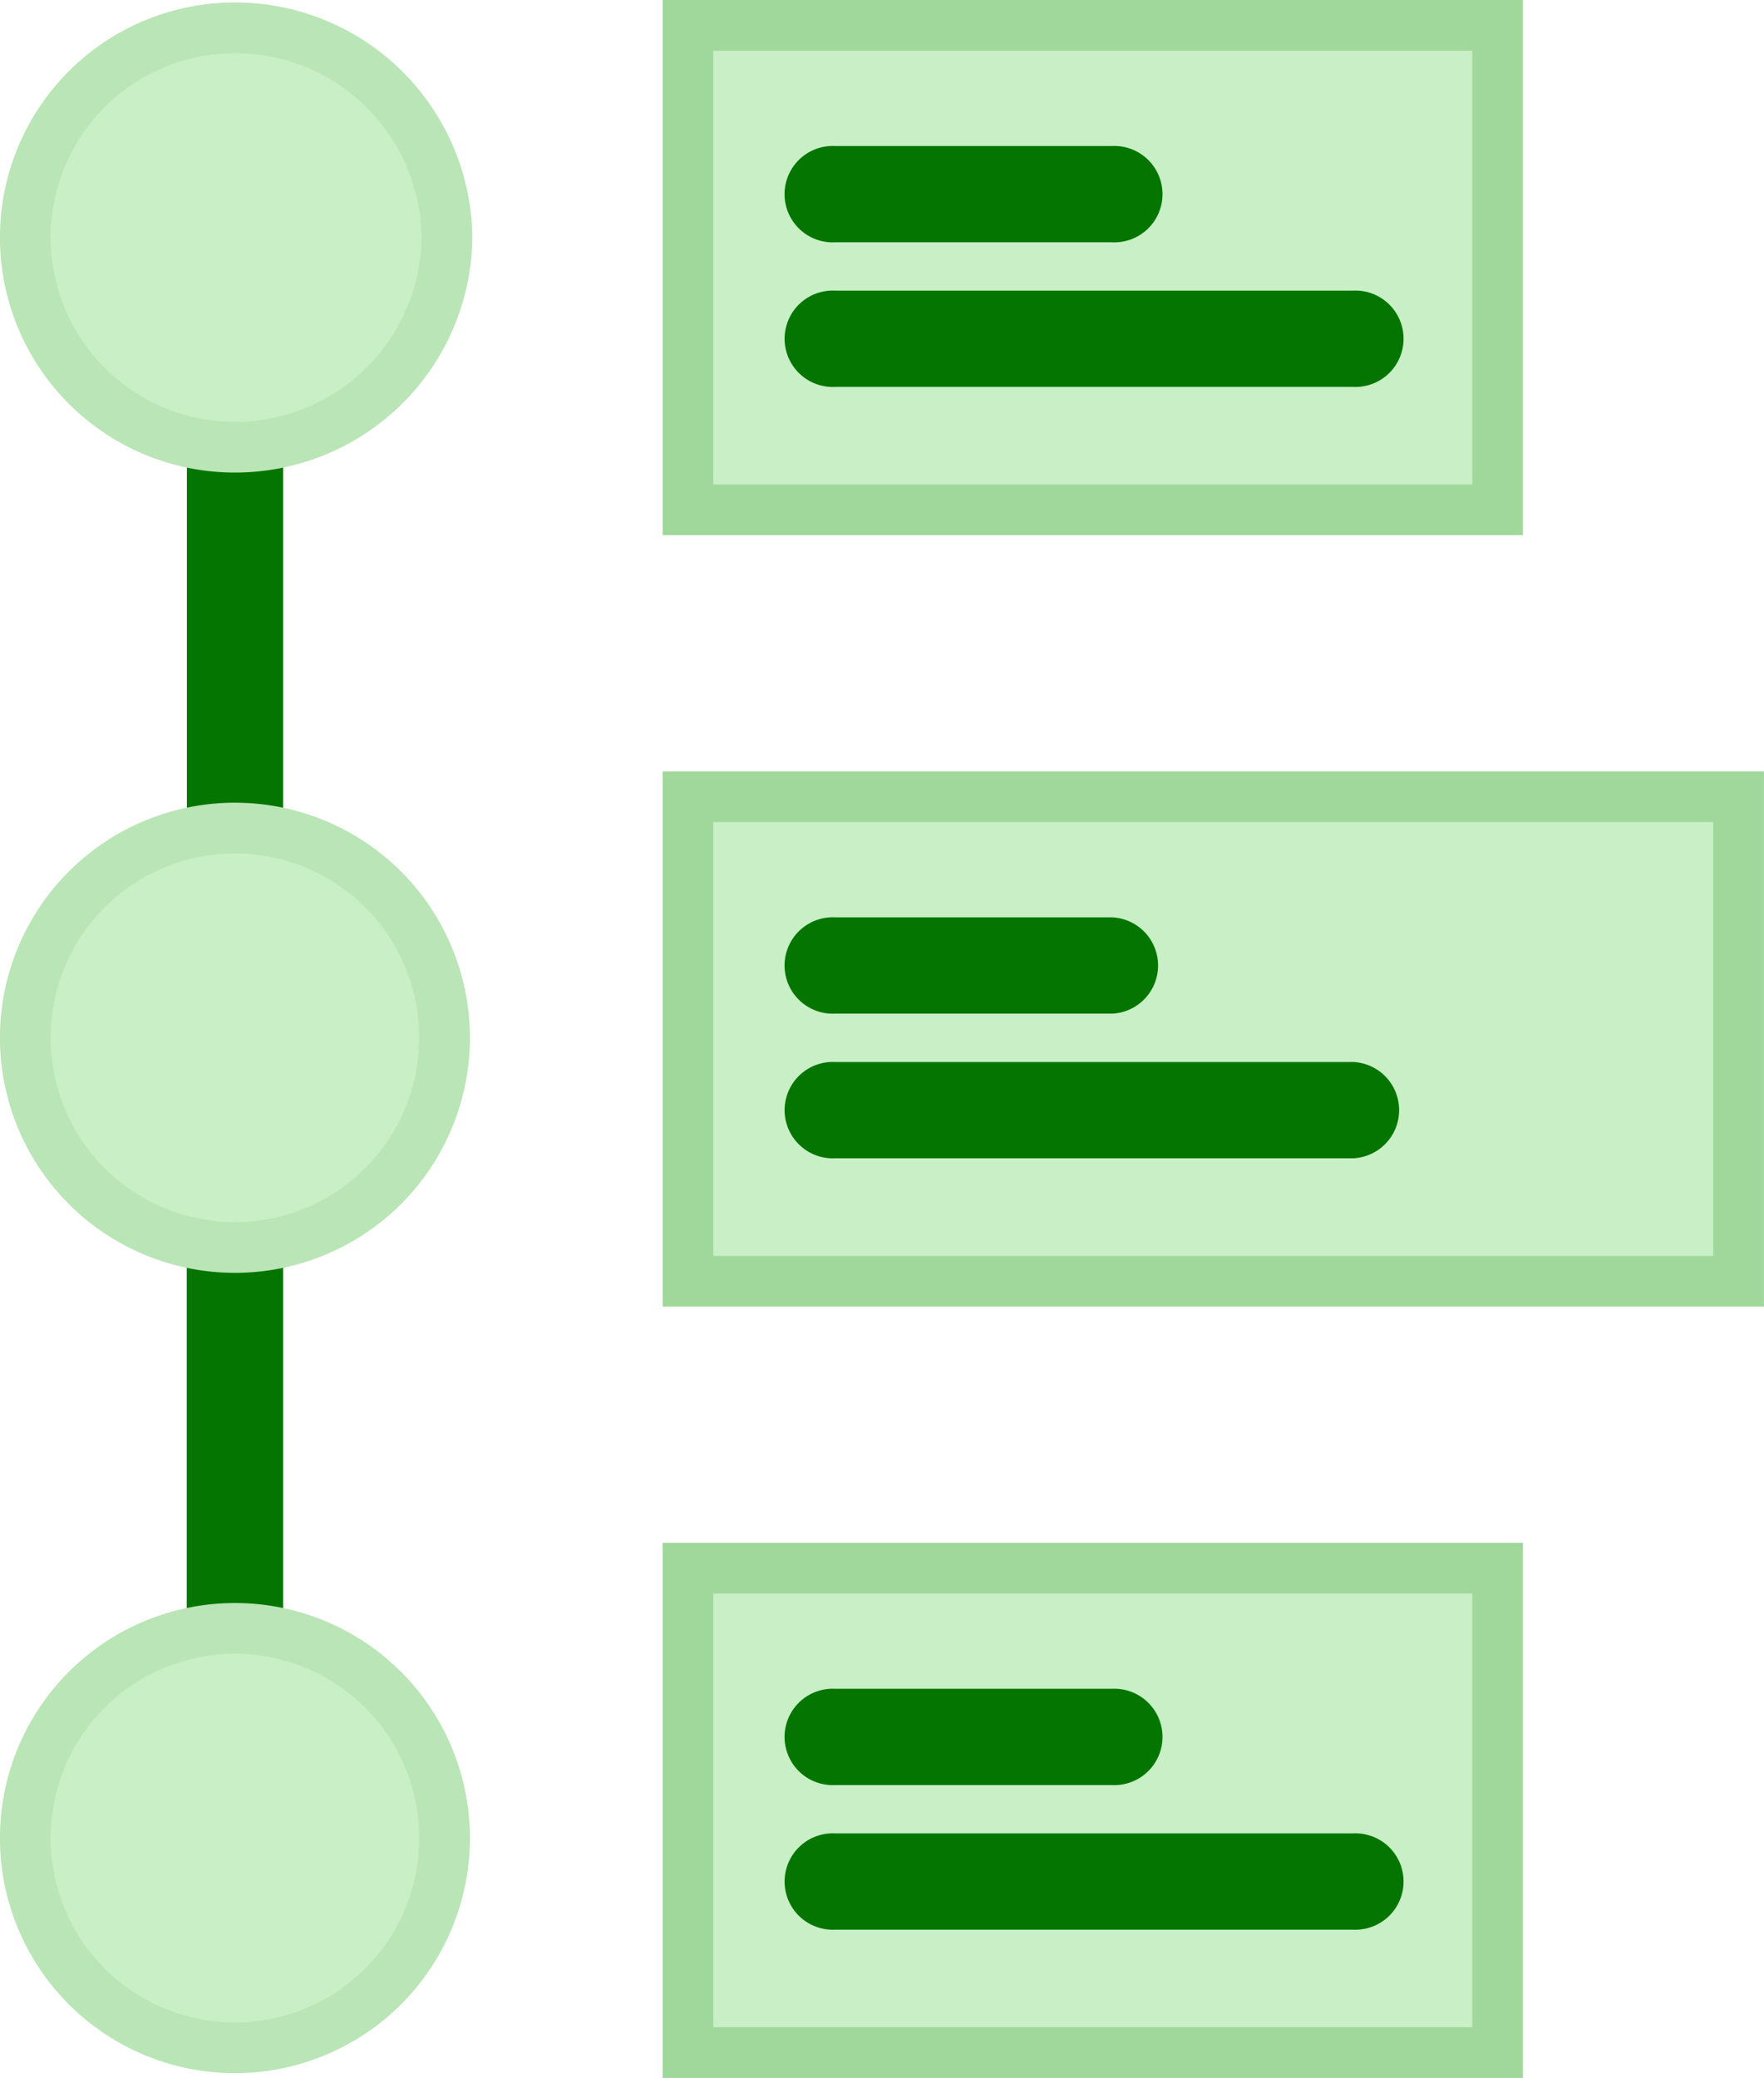
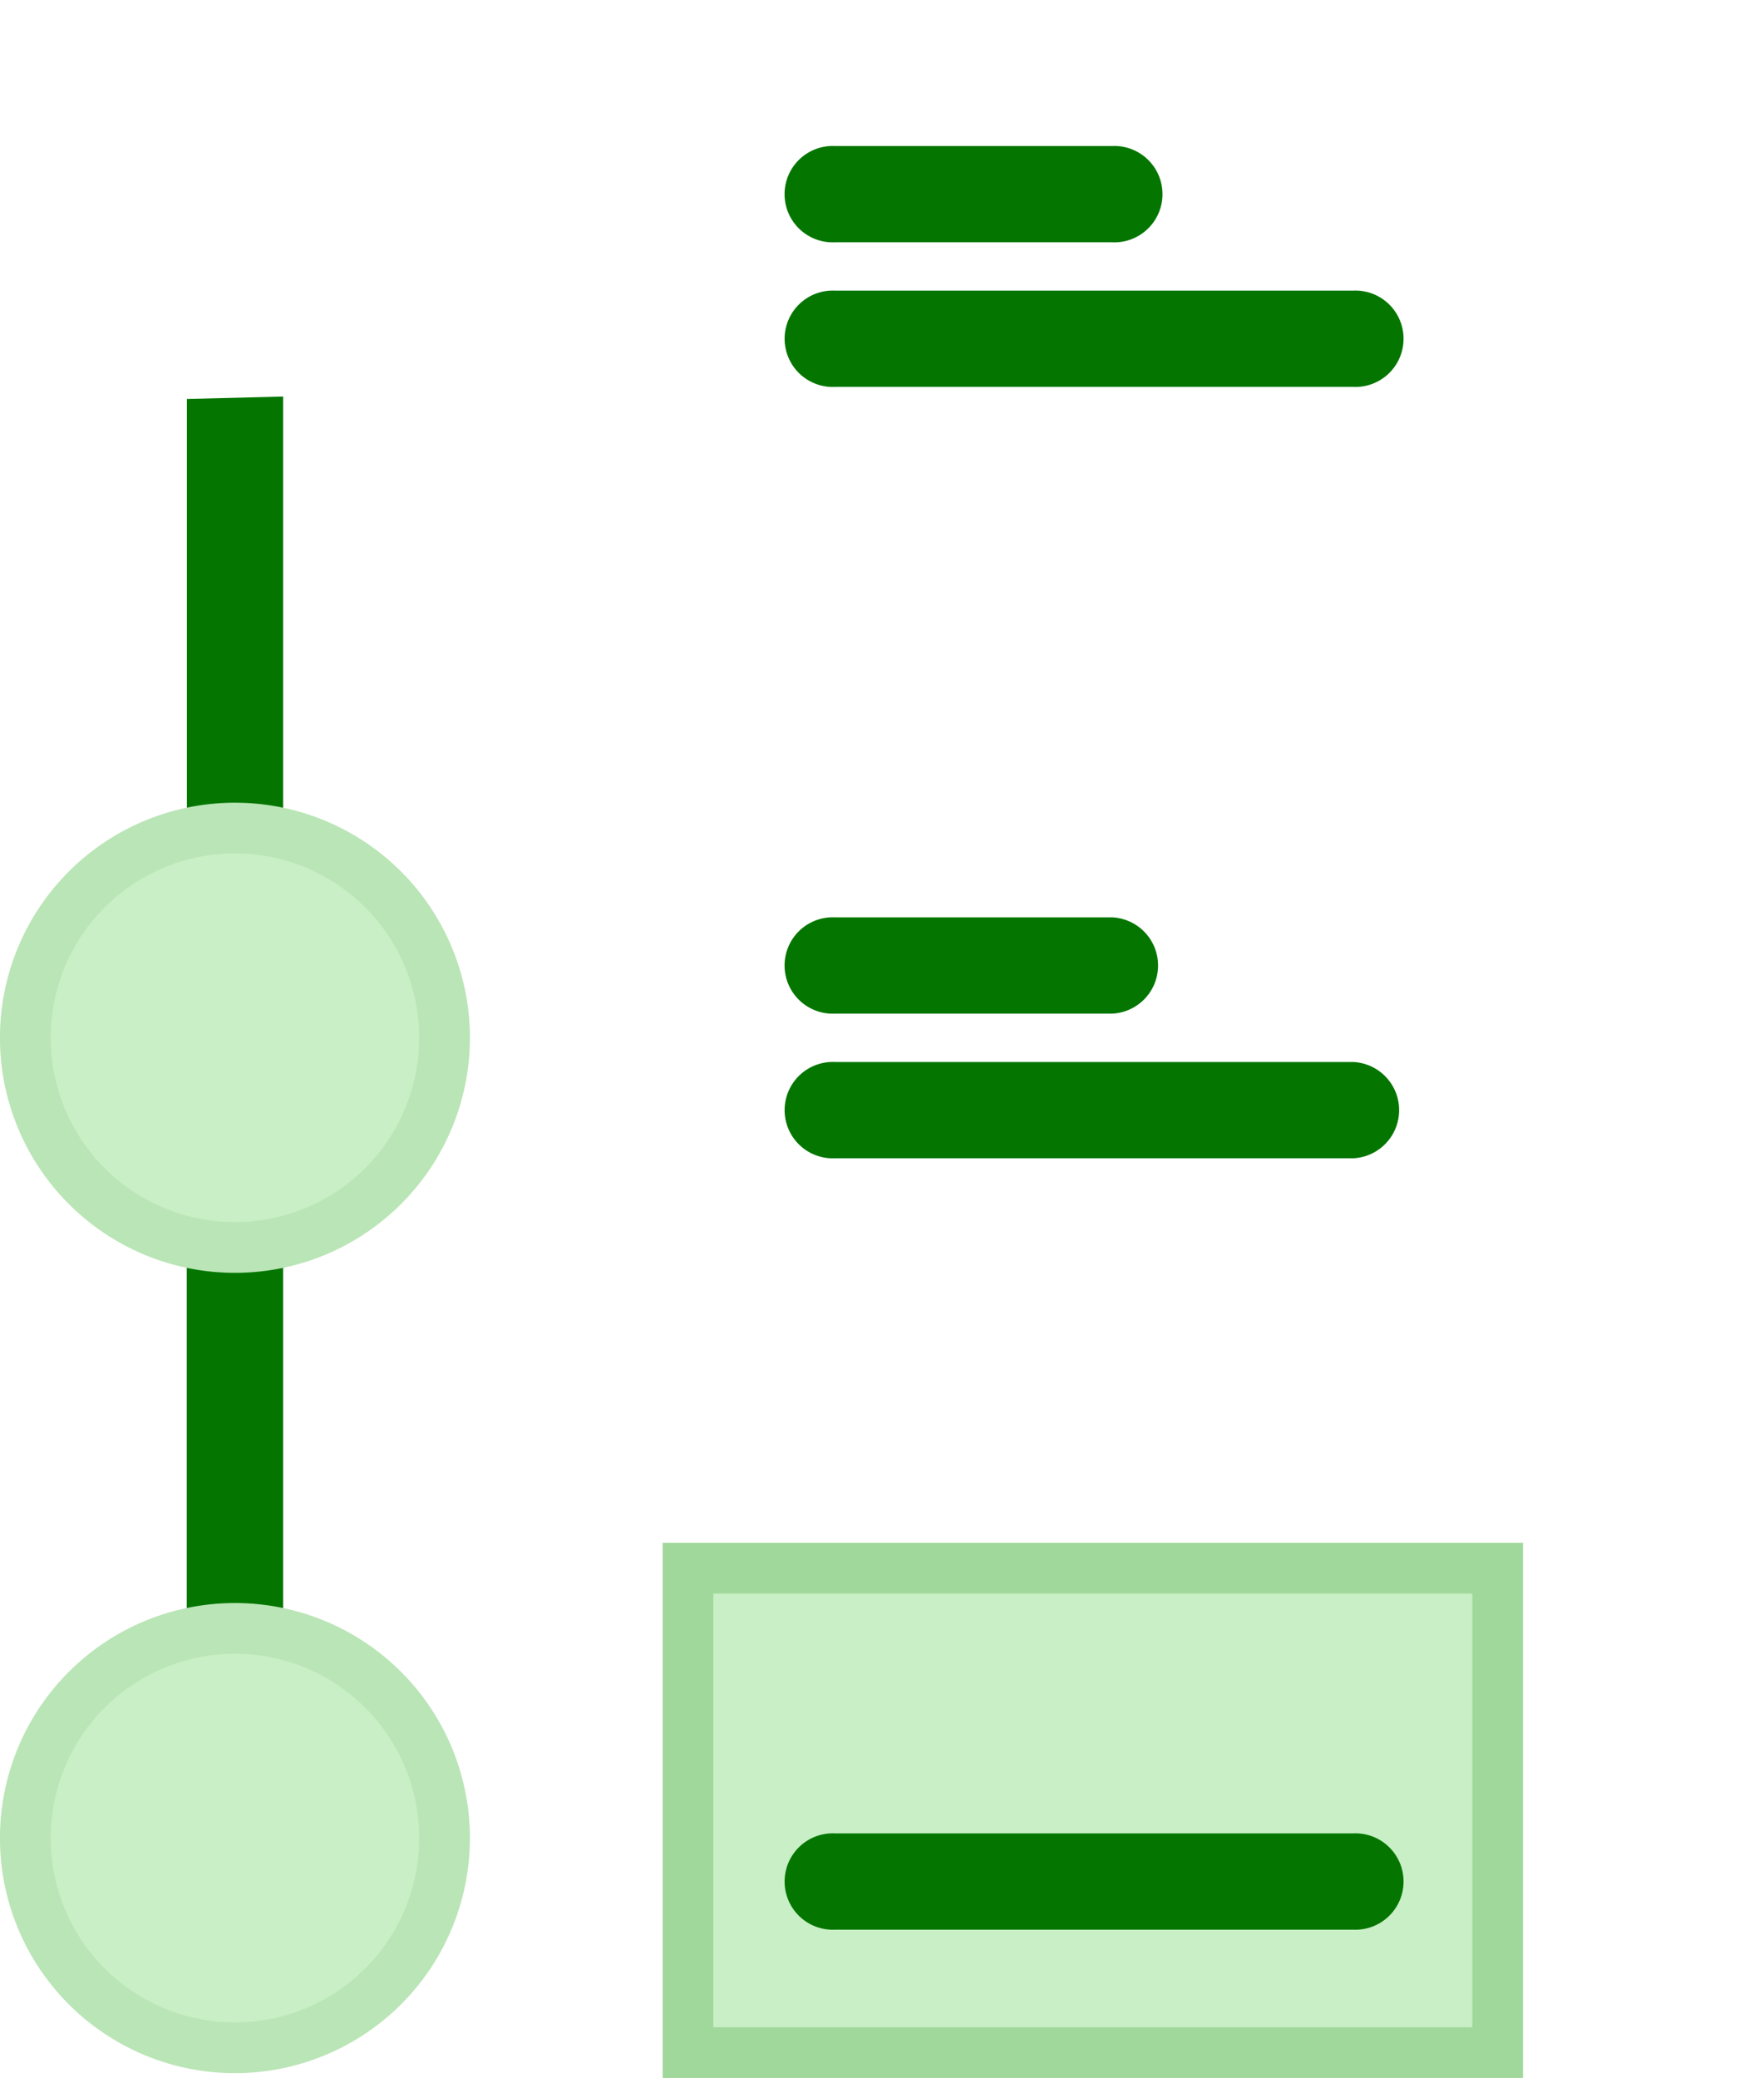
<svg xmlns="http://www.w3.org/2000/svg" width="34.817" height="41" viewBox="0 0 34.817 41">
  <g data-name="Group 2317">
    <g data-name="Group 2311">
-       <path data-name="Rectangle 4668" transform="translate(13.579 15.72)" style="stroke:#a0d89b;fill:#c8efc5" d="M0 0h20.737v9.56H0z" />
      <path data-name="Rectangle 4669" transform="translate(13.579 30.94)" style="stroke:#a0d89b;fill:#c8efc5" d="M0 0h15.981v9.56H0z" />
-       <path data-name="Rectangle 4670" transform="translate(13.579 .5)" style="stroke:#a0d89b;fill:#c8efc5" d="M0 0h15.981v9.56H0z" />
    </g>
    <g data-name="Group 2316">
      <g data-name="Group 2312">
        <path data-name="Path 2616" d="M8.181 16.79h-1.9V7.372l1.9-.048z" style="fill:#047600" transform="translate(-2.592 .5)" />
        <path data-name="Rectangle 4671" transform="translate(3.686 23.996)" style="fill:#047600" d="M0 0h1.903v9.465H0z" />
      </g>
      <g data-name="Group 2313">
        <path data-name="Path 2617" d="M24.542 4.281h-5.47a.951.951 0 1 1 0-1.9h5.47a.951.951 0 1 1 0 1.9z" style="fill:#047600" transform="translate(-2.592 .5)" />
        <path data-name="Path 2618" d="M29.3 7.134H19.073a.951.951 0 1 1 0-1.9H29.3a.951.951 0 1 1 0 1.9z" style="fill:#047600" transform="translate(-2.592 .5)" />
      </g>
      <g data-name="Group 2314">
        <path data-name="Path 2619" d="M24.542 19.5h-5.47a.951.951 0 1 1 0-1.9h5.47a.951.951 0 0 1 0 1.9z" style="fill:#047600" transform="translate(-2.592 .5)" />
        <path data-name="Path 2620" d="M29.3 22.354H19.073a.951.951 0 1 1 0-1.9H29.3a.951.951 0 0 1 0 1.9z" style="fill:#047600" transform="translate(-2.592 .5)" />
      </g>
      <g data-name="Group 2315">
-         <path data-name="Path 2621" d="M24.542 34.721h-5.47a.951.951 0 1 1 0-1.9h5.47a.951.951 0 1 1 0 1.9z" style="fill:#047600" transform="translate(-2.592 .5)" />
        <path data-name="Path 2622" d="M29.3 37.574H19.073a.951.951 0 1 1 0-1.9H29.3a.951.951 0 1 1 0 1.9z" style="fill:#047600" transform="translate(-2.592 .5)" />
      </g>
    </g>
  </g>
  <path data-name="Path 2623" d="M7.229 31.629a4.138 4.138 0 1 0 4.138 4.138 4.138 4.138 0 0 0-4.138-4.138z" style="stroke:#bae5b6;fill:#c8efc5" transform="translate(-2.592 .5)" />
  <path data-name="Path 2624" d="M7.229 15.838a4.138 4.138 0 1 0 4.138 4.138 4.138 4.138 0 0 0-4.138-4.138z" style="stroke:#bae5b6;fill:#c8efc5" transform="translate(-2.592 .5)" />
-   <path data-name="Path 2625" d="M7.229.048a4.138 4.138 0 1 0 0 8.276 4.186 4.186 0 0 0 4.186-4.138A4.186 4.186 0 0 0 7.229.048z" style="stroke:#bae5b6;fill:#c8efc5" transform="translate(-2.592 .5)" />
</svg>